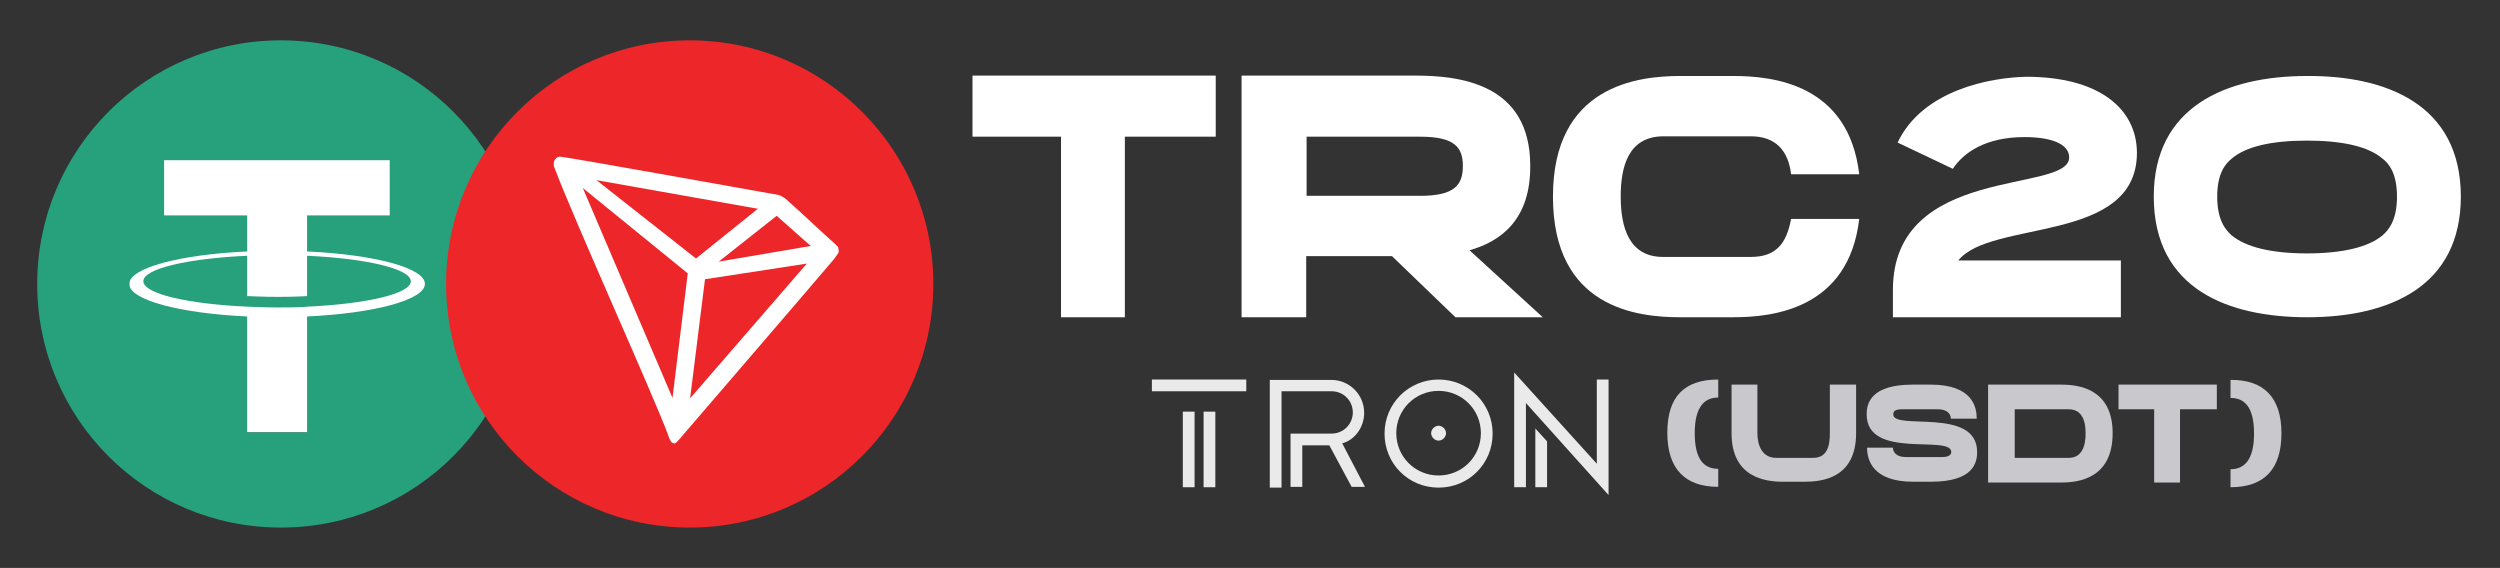
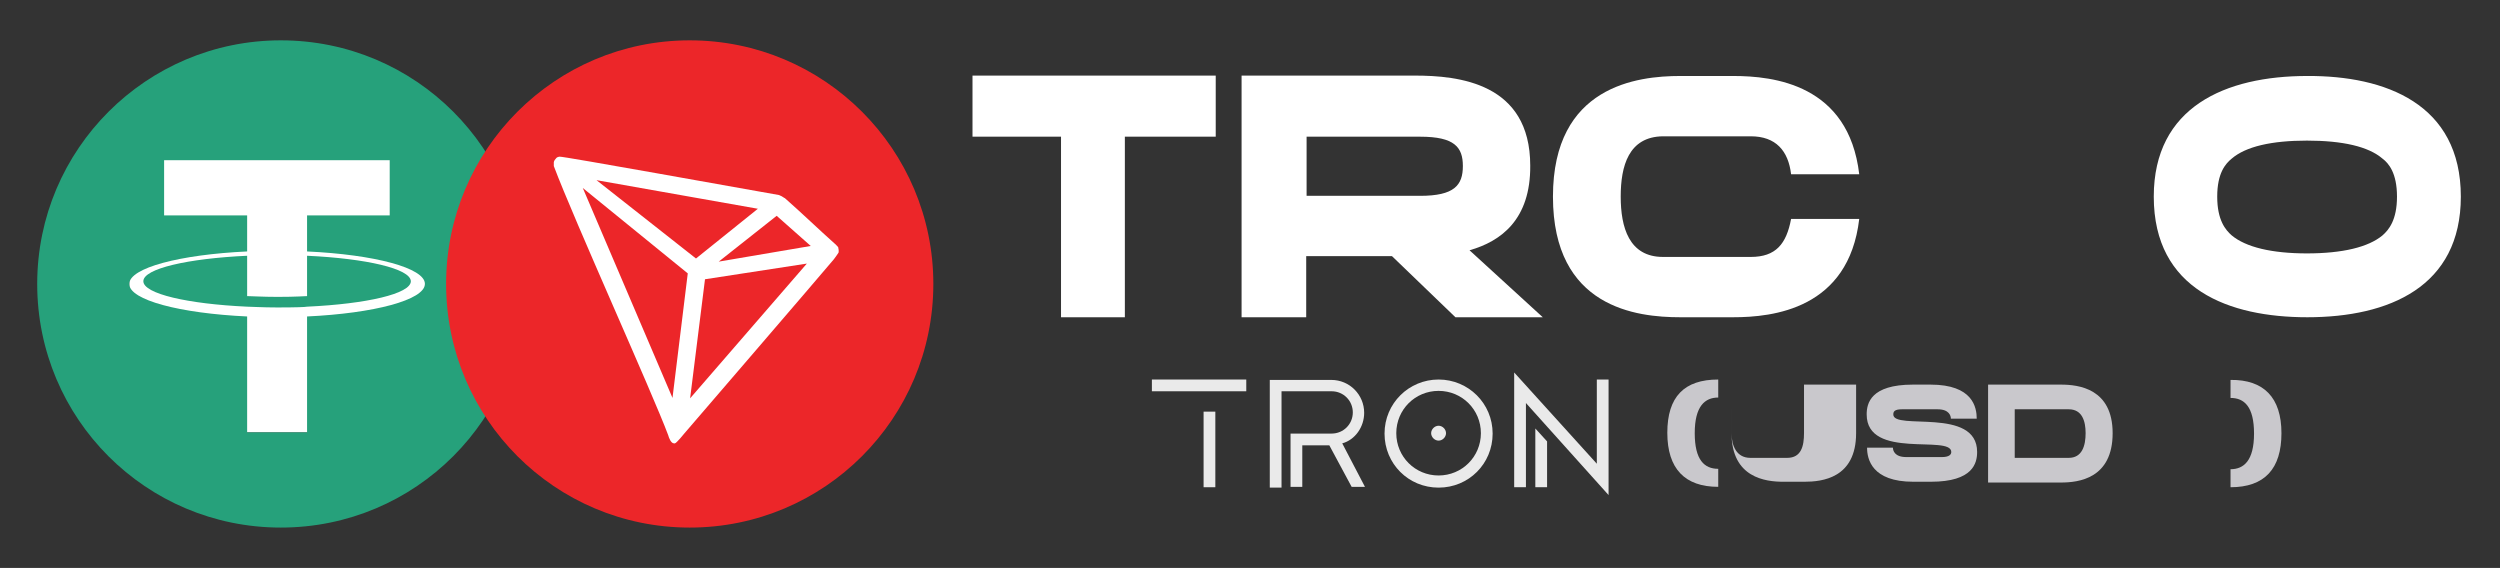
<svg xmlns="http://www.w3.org/2000/svg" version="1.1" id="Layer_1" x="0px" y="0px" viewBox="0 0 638.3 145" style="enable-background:new 0 0 638.3 145;" xml:space="preserve">
  <rect x="0" y="0" width="638.3" height="145" fill="#333333" stroke="none" />
  <style type="text/css">
	.st0{fill:#FFFFFF;}
	.st1{fill:#26A17B;}
	.st2{fill:#EC2629;}
	.st3{fill:#EAEAEA;}
	.st4{fill:#C9C8CC;}
</style>
  <g>
    <g id="tether">
      <rect x="33" y="33" class="st0" width="75.5" height="77.4" />
      <path class="st1" d="M71.7,10.3c-34.3,0-62.2,27.8-62.2,62.2s27.8,62.2,62.2,62.2s62.2-27.8,62.2-62.2S106.1,10.3,71.7,10.3z     M78.4,80.8v29.6H63.1V80.8C45.9,80,33,76.6,33,72.5s12.9-7.5,30.1-8.3V55H41.9V40.9h57.6V55H78.4v9.2l0,0    c17.2,0.8,30.1,4.2,30.1,8.3C108.4,76.6,95.5,80,78.4,80.8z" />
      <path class="st1" d="M78.4,65.3v10.3c-0.4,0-2.8,0.2-7.5,0.2c-3.9,0-6.8-0.2-7.8-0.2V65.3c-15.2,0.7-26.5,3.3-26.5,6.5    s11.3,5.8,26.5,6.5l0,0c1,0,3.8,0.2,7.7,0.2c4.9,0,7.2-0.1,7.6-0.2l0,0l0,0c15.2-0.7,26.5-3.3,26.5-6.5    C104.8,68.6,93.5,66,78.4,65.3z" />
    </g>
    <g id="trc20">
      <ellipse class="st2" cx="176.1" cy="72.5" rx="62.2" ry="62.2" />
      <path class="st0" d="M213,62.1c-3.6-3.2-8.6-8-12.6-11.5l-0.2-0.1c-0.4-0.3-0.8-0.5-1.3-0.7l0,0c-9.7-1.7-55.1-9.9-56-9.8    c-0.2,0-0.5,0.1-0.7,0.2l-0.2,0.2c-0.3,0.3-0.5,0.6-0.6,1v0.1v0.8v0.1c5.1,13.6,25.3,58.2,29.2,68.7c0.2,0.7,0.7,2.1,1.5,2.1h0.2    c0.4,0,2.4-2.5,2.4-2.5s34.6-40.2,38.2-44.5c0.4-0.5,0.8-1.1,1.2-1.7c0.1-0.5,0-0.9-0.1-1.4C213.7,62.8,213.4,62.4,213,62.1    L213,62.1z M183.5,66.8l14.8-11.7l8.7,7.7L183.5,66.8z M177.7,66l-25.4-20l41.2,7.3L177.7,66z M180,71.3l26-4l-29.8,34.4L180,71.3    z M148.8,48l26.8,21.8l-3.9,31.8L148.8,48z" />
    </g>
  </g>
  <g>
    <g>
      <path class="st0" d="M248.3,19.3h62.1v15.6h-23.2V81h-16.3V34.9h-22.6L248.3,19.3L248.3,19.3z" />
      <path class="st0" d="M375.2,63.9L393.9,81h-22.3l-16.2-15.6h-21.9V81H317V19.3h44.2c11.1,0,29.5,1.8,29.5,23    C390.8,56,383.3,61.6,375.2,63.9z M333.6,50h29c8.7,0,10.9-2.7,10.9-7.6c0-4.8-2.1-7.5-10.9-7.5h-29V50z" />
      <path class="st0" d="M413.8,50.2c0,7.8,2.1,15.4,10.8,15.4H447c6.4,0,9.1-3.3,10.3-9.7h17.4c-2.7,23-22,25.1-32.2,25.1H429    c-11.1,0-32.5-2.4-32.5-30.8c0-28.3,21.6-30.8,32.5-30.8h13.5c10.3,0,29.5,2.1,32.2,25.1h-17.4c-0.7-6-3.9-9.7-10.3-9.7h-22.4    C415.8,34.9,413.8,42.4,413.8,50.2z" />
-       <path class="st0" d="M500,66.5h41.5V81h-58.2v-7c0-32.2,45-24.5,45-33.8c0-3.6-4.9-5.2-11.4-5.2c-10,0-15.6,4-18.3,8.1l-14.1-6.7    c6.4-13.5,23.8-16.6,32.8-16.8c18.6,0,28.3,8.1,28.3,19.5C545.5,62.3,508.3,56,500,66.5z" />
      <path class="st0" d="M628.3,50.2c0,23-18.3,30.8-39.2,30.8c-19.9,0-39.2-7-39.2-30.8c0-22.9,18.3-30.8,39.2-30.8    C609,19.3,628.3,26.5,628.3,50.2z M612,50.2c0-6-2.1-8.5-3.7-9.7c-3.6-3.1-10.2-4.6-19.3-4.6c-9,0-15.6,1.5-19.2,4.6    c-1.6,1.3-3.7,3.7-3.7,9.7s2.1,8.5,3.7,9.9c3.6,3,10.2,4.6,19.2,4.6c9.1,0,15.7-1.6,19.3-4.6C609.9,58.7,612,56.2,612,50.2z" />
    </g>
    <g>
      <g id="tron">
        <g>
-           <rect x="302" y="105.1" class="st3" width="3" height="19.3" />
          <rect x="294.1" y="96.9" class="st3" width="24.1" height="3" />
          <rect x="307.3" y="105.1" class="st3" width="3" height="19.3" />
        </g>
        <g>
          <polygon class="st3" points="392,124.4 395,124.4 395,112.7 392,109.4     " />
          <polygon class="st3" points="407.7,96.9 407.7,118.4 386.6,95.1 386.6,124.4 389.6,124.4 389.6,102.9 410.7,126.4 410.7,96.9           " />
        </g>
        <g>
          <path class="st3" d="M367.3,96.9c-7.6,0-13.8,6.1-13.8,13.8s6.1,13.8,13.8,13.8s13.8-6.1,13.8-13.8S374.9,96.9,367.3,96.9z       M367.3,121.4c-6,0-10.8-4.8-10.8-10.8s4.8-10.8,10.8-10.8s10.8,4.8,10.8,10.8S373.3,121.4,367.3,121.4z" />
          <path class="st3" d="M367.3,108.7c-1,0-1.9,0.9-1.9,1.9s0.9,1.9,1.9,1.9s1.9-0.9,1.9-1.9C369.2,109.6,368.3,108.7,367.3,108.7z" />
        </g>
        <path class="st3" d="M348.3,105.4c0-4.6-3.7-8.4-8.4-8.4h-15.7v27.5h3V99.9H340c3,0,5.4,2.4,5.4,5.4s-2.4,5.4-5.4,5.4h-10.5v13.6     h3v-10.6h6.9l5.7,10.6h3.4l-5.8-11.1C346,112.3,348.3,109,348.3,105.4z" />
      </g>
      <g>
        <path class="st4" d="M438.7,96.9v4.6c-3.4,0-6,2.2-6,9.1s2.5,9.1,6,9.1v4.6c-8.5,0-13-4.6-13-13.8S430,96.9,438.7,96.9z" />
-         <path class="st4" d="M467.3,98.2h6.6v12.4c0,11.5-8.7,12.4-13.2,12.4h-5.4c-4.5,0-13.2-1-13.2-12.4V98.2h6.6v12.4     c0,3.1,1.2,6.3,4.8,6.3h9.4c3.6,0,4.3-3,4.3-6.3V98.2H467.3z" />
+         <path class="st4" d="M467.3,98.2h6.6v12.4c0,11.5-8.7,12.4-13.2,12.4h-5.4c-4.5,0-13.2-1-13.2-12.4V98.2v12.4     c0,3.1,1.2,6.3,4.8,6.3h9.4c3.6,0,4.3-3,4.3-6.3V98.2H467.3z" />
        <path class="st4" d="M504.8,115.4c0,2.8-1,7.6-11.8,7.6h-4.5c-10.6,0-11.8-5.8-11.8-8.7h6.6c0,0.7,0.4,2.4,3.4,2.4h9.1     c1.8,0,2.4-0.6,2.4-1.3c0-4.5-21.6,2.1-21.6-9.6c0-2.8,1-7.6,11.8-7.6h4.5c10.8,0,11.8,5.8,11.8,8.7h-6.6c0-0.7-0.4-2.4-3.4-2.4     h-9.1c-1.9,0-2.2,0.6-2.2,1.3C483.3,110,504.8,103.8,504.8,115.4z" />
        <path class="st4" d="M526.2,123.2h-18.6v-25h18.6c4.5,0,13.2,1,13.2,12.4C539.4,122.2,530.7,123.2,526.2,123.2z M532.5,110.6     c0-3.1-0.9-6.1-4.3-6.1h-13.8v12.4h13.8C531.6,116.9,532.5,113.8,532.5,110.6z" />
-         <path class="st4" d="M540.9,98.2H566v6.3h-9.4v18.7H550v-18.7h-9.1V98.2z" />
        <path class="st4" d="M582.5,110.6c0,9.1-4.3,13.8-13,13.8v-4.6c3.4,0,6-2.2,6-9.1s-2.5-9.1-6-9.1V97     C578,96.9,582.5,101.5,582.5,110.6z" />
      </g>
    </g>
  </g>
</svg>